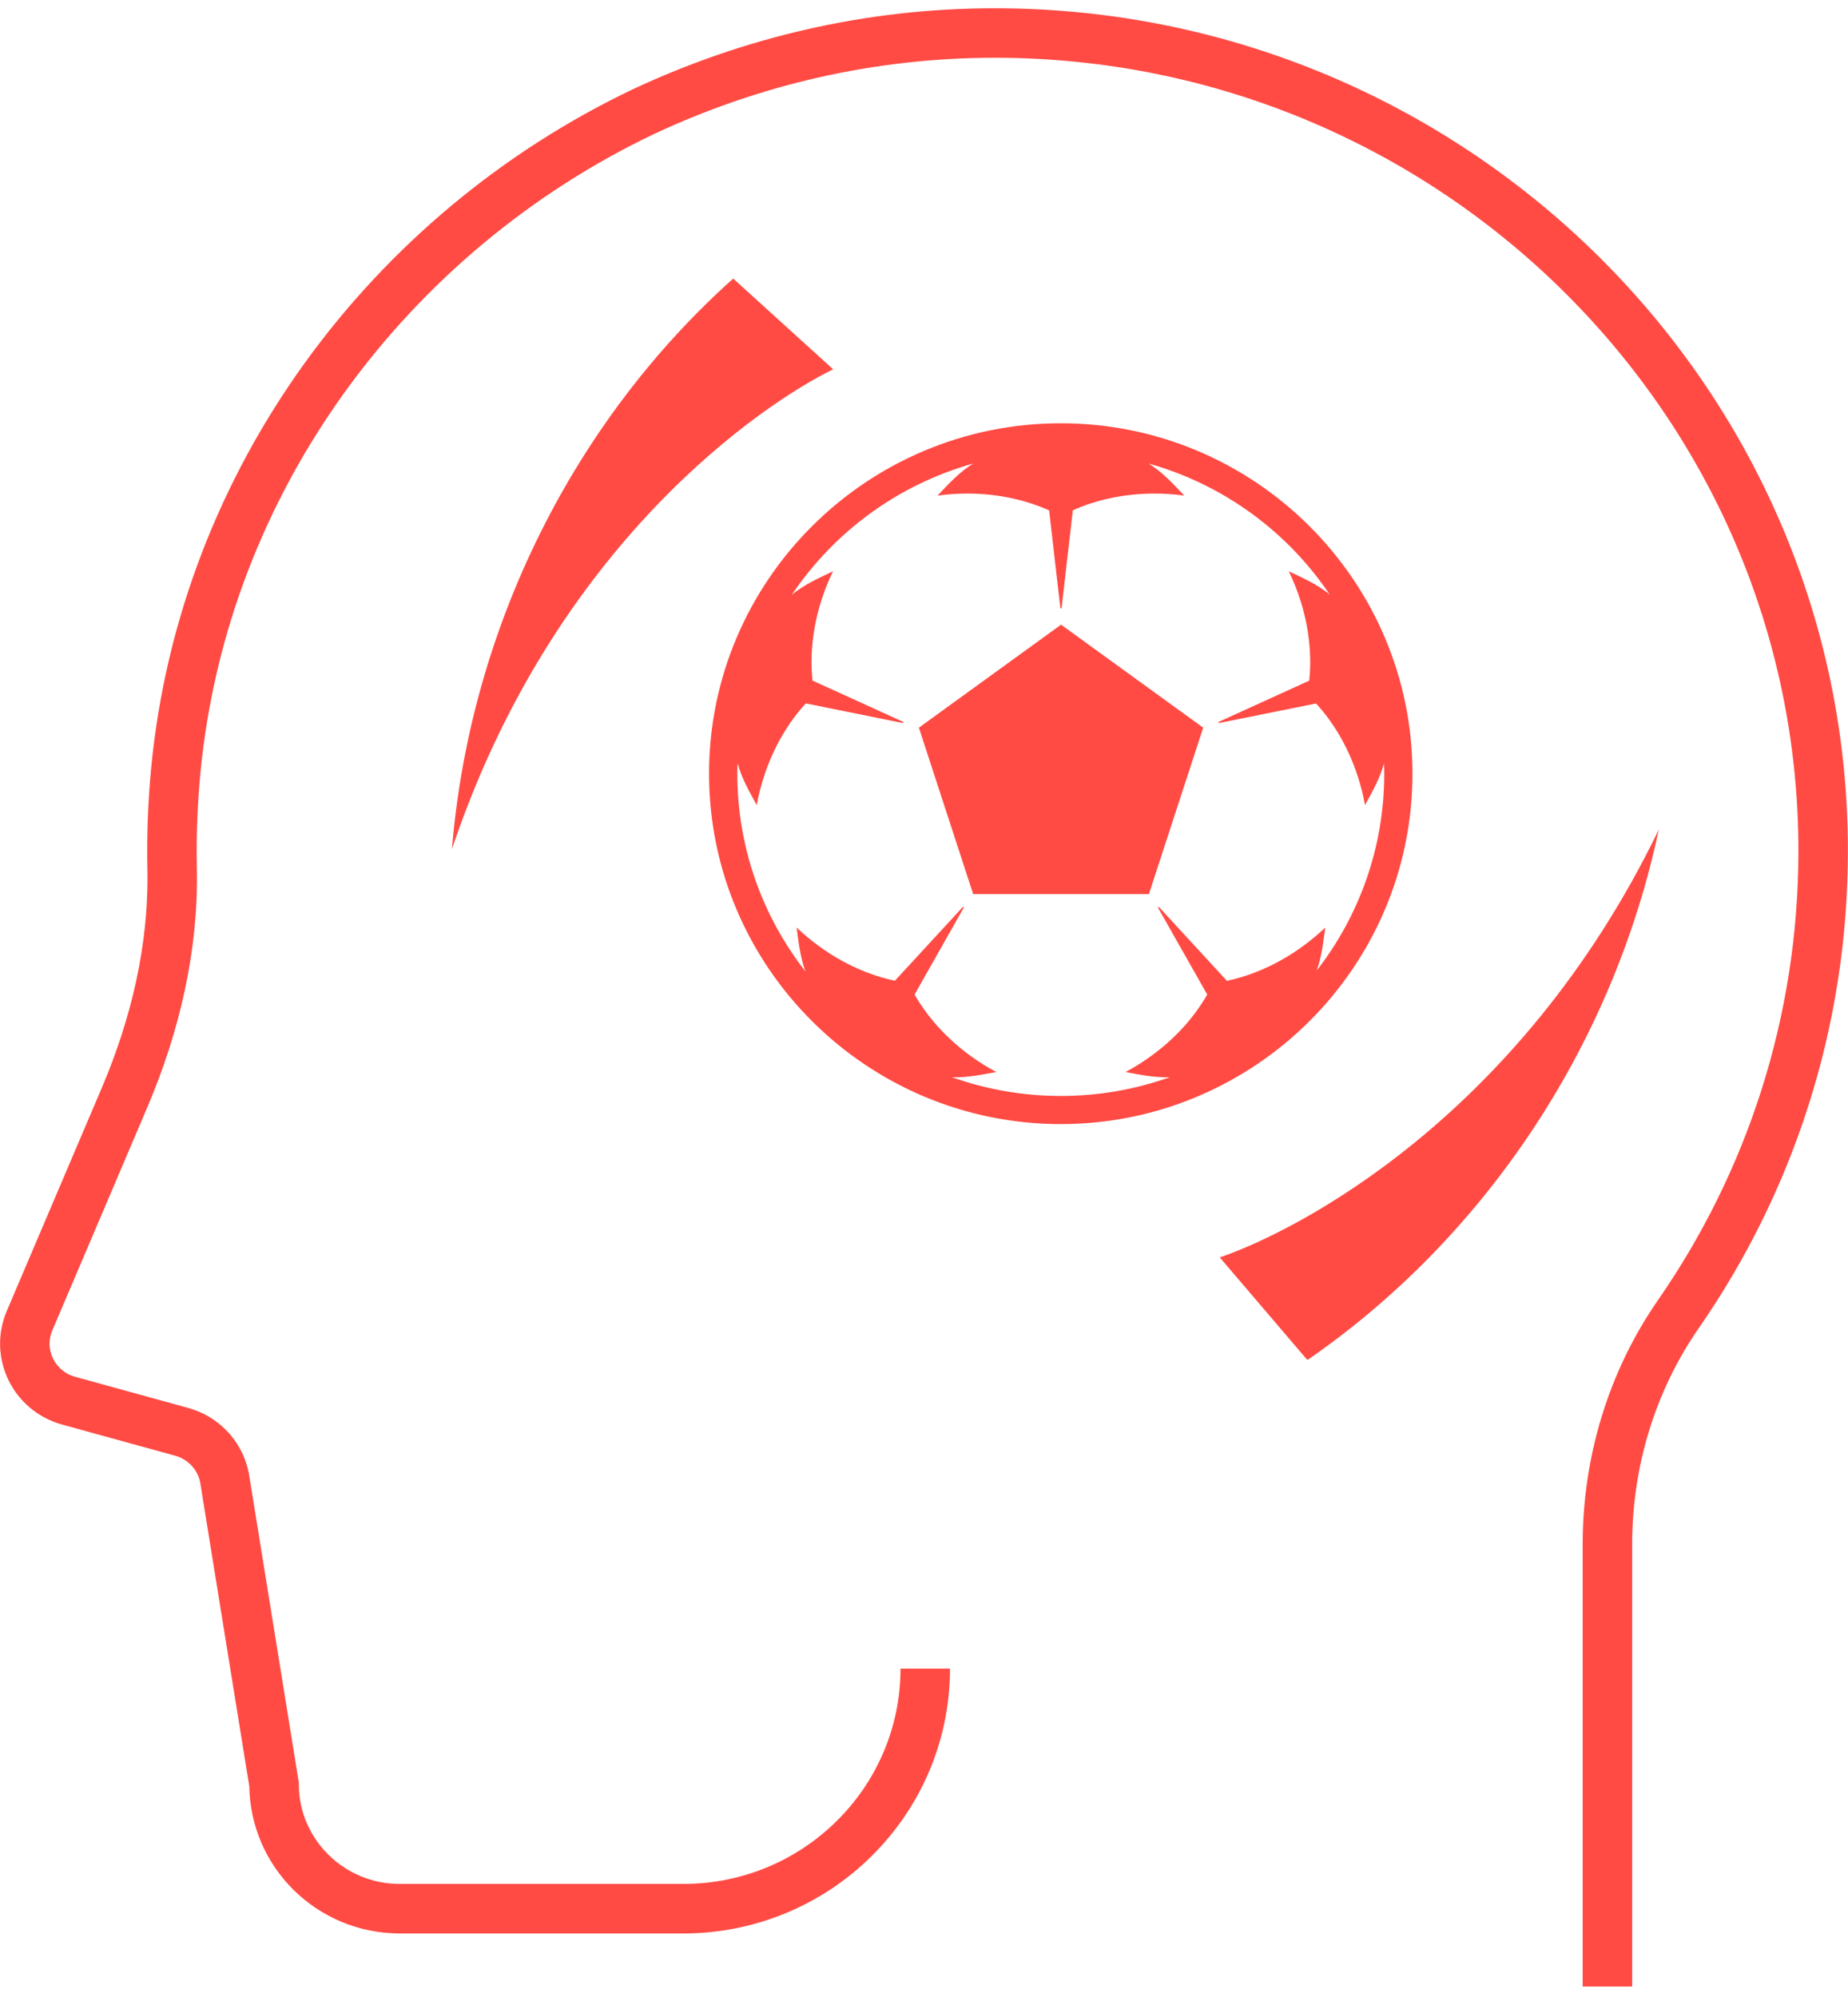
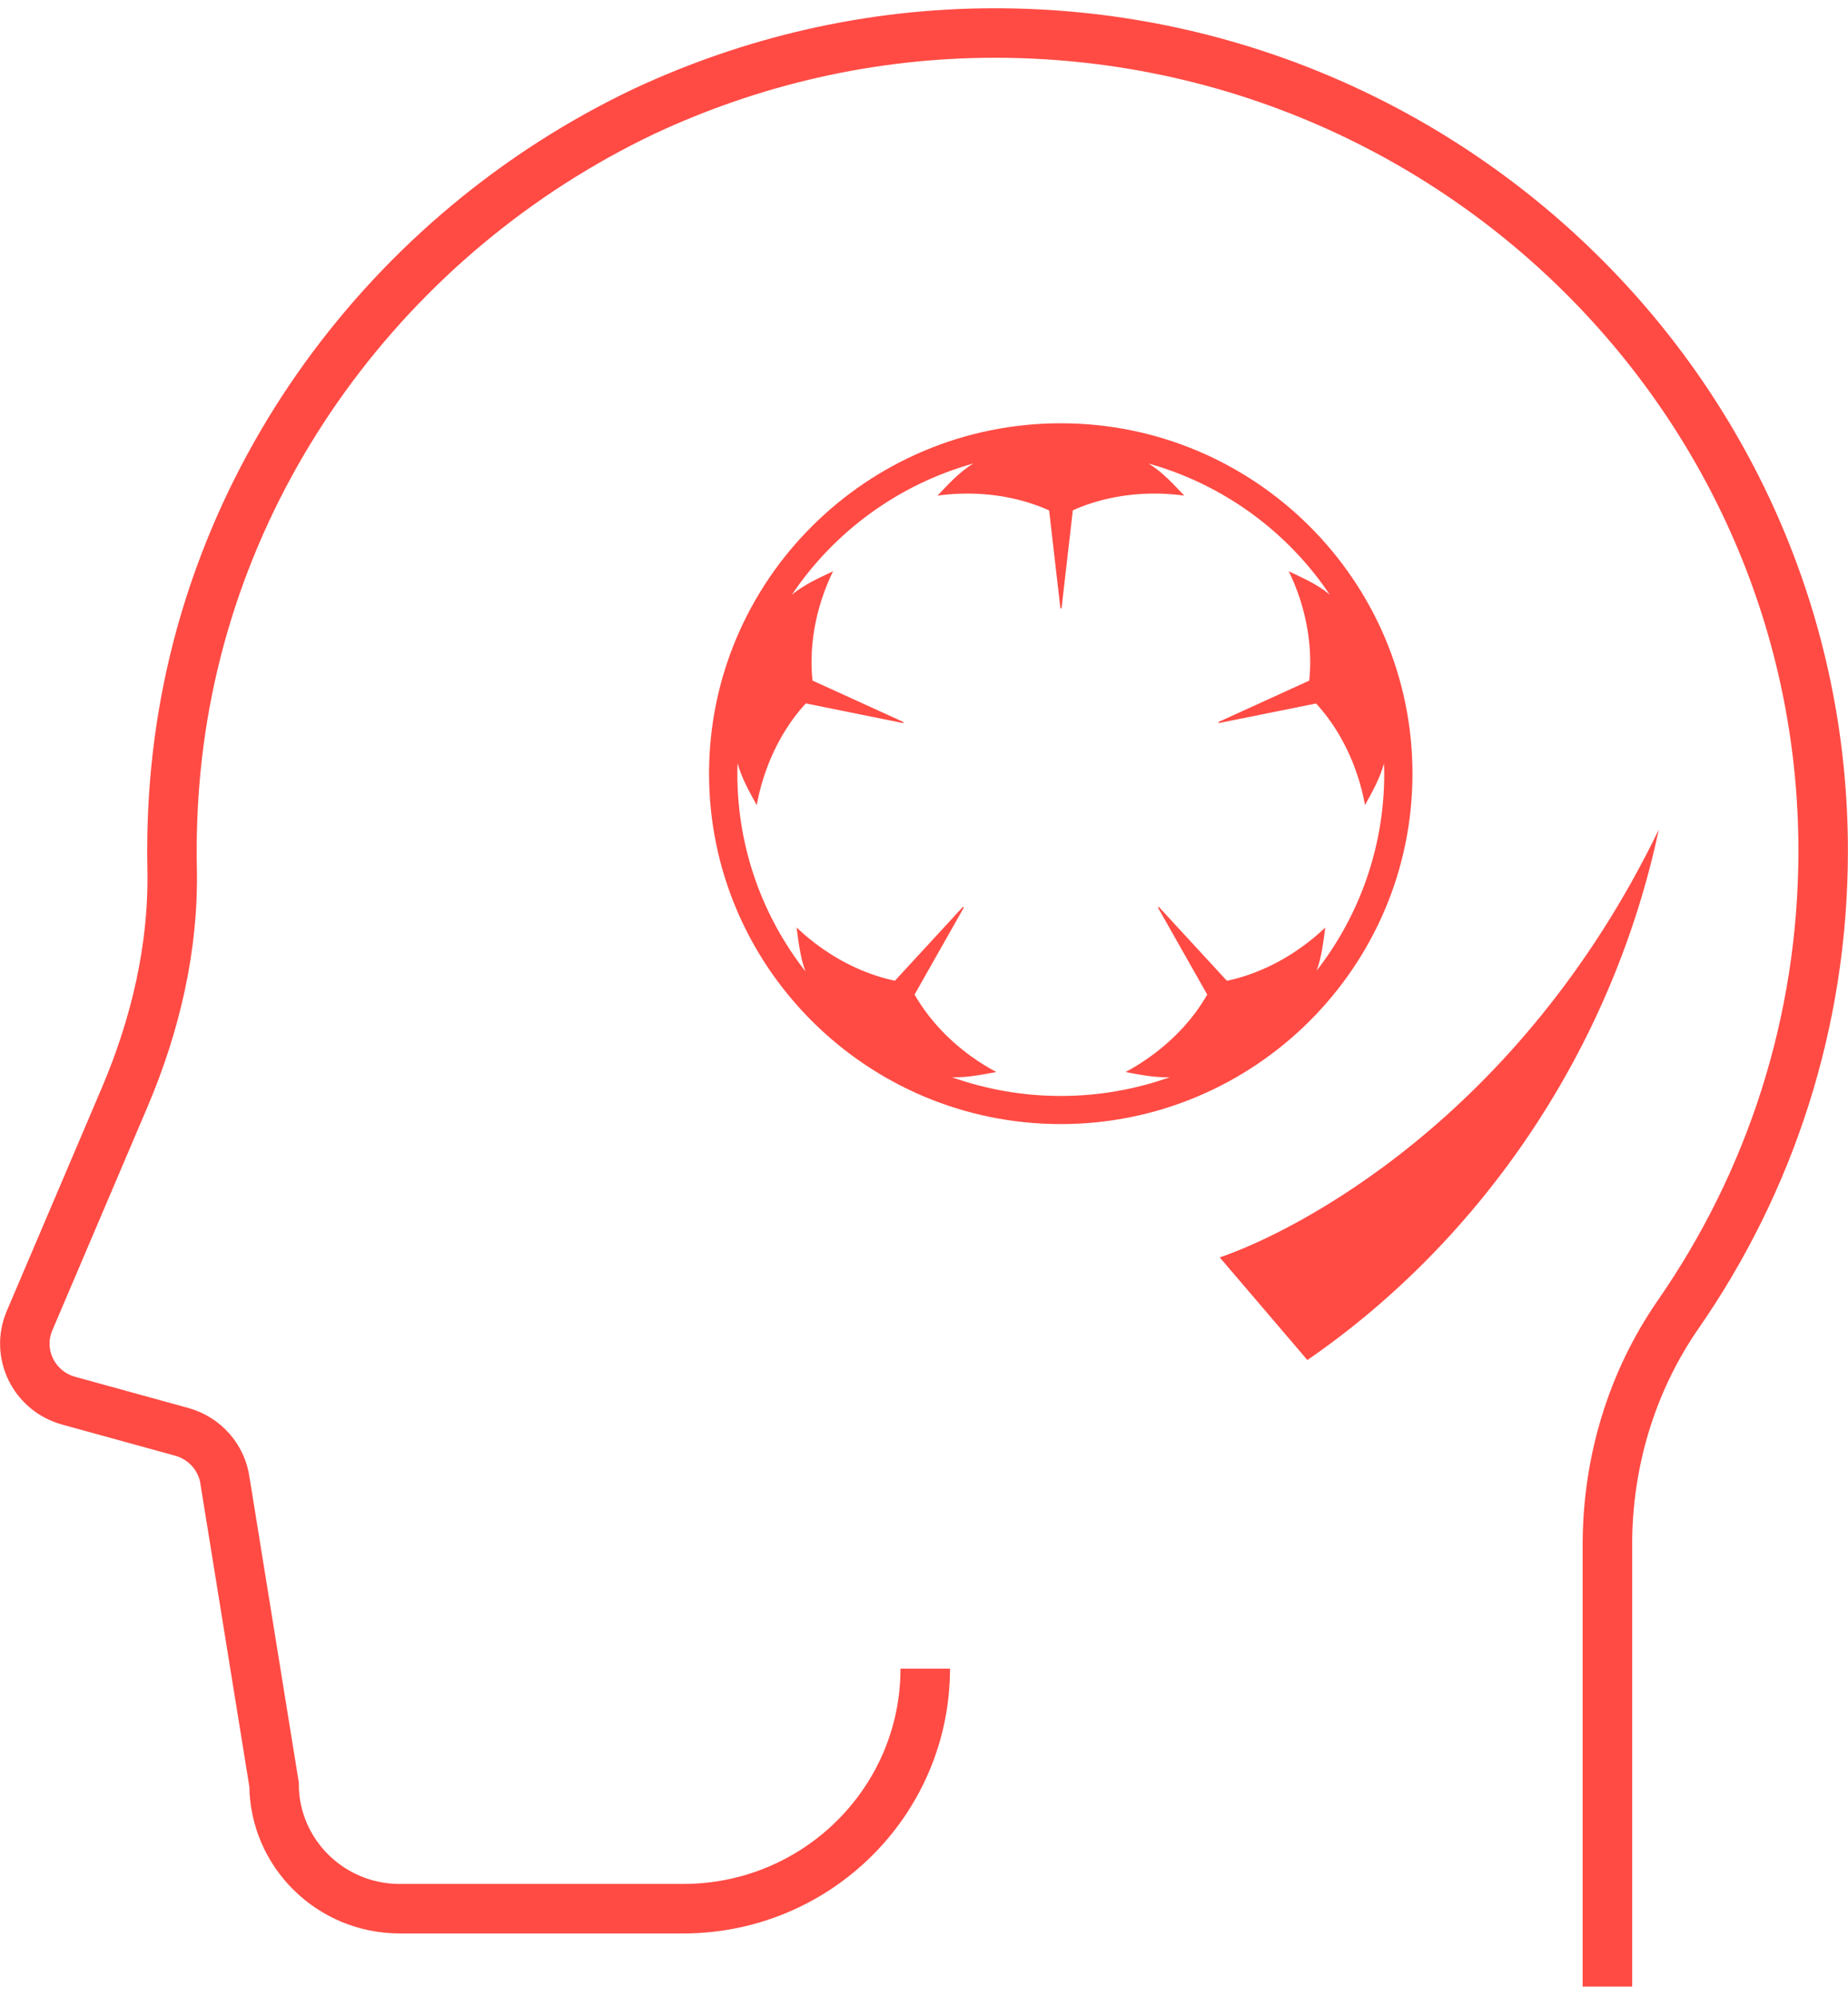
<svg xmlns="http://www.w3.org/2000/svg" width="112" height="121" viewBox="0 0 112 121" fill="none">
  <g id="Group 24">
-     <path id="Vector 7" d="M50.494 22.377L44.436 16.88C34.887 25.421 28.509 37.888 27.389 51.456C33.602 32.92 46.275 24.435 50.494 22.377Z" fill="#FF4B44" />
    <path id="Vector 8" d="M73.924 76.19L79.235 82.409C89.791 75.144 97.701 63.583 100.534 50.266C92.018 67.867 78.37 74.682 73.924 76.19Z" fill="#FF4B44" />
    <path id="Vector" d="M56.076 101.107C56.076 109.14 49.507 115.654 41.407 115.654H24.226C20.028 115.654 16.619 112.284 16.609 108.121L13.643 89.769C13.46 88.336 12.422 87.15 11.018 86.761L4.164 84.874C2.058 84.294 0.938 82.018 1.793 80.02C3.309 76.463 5.629 71.013 7.553 66.497C9.425 62.097 10.534 57.389 10.432 52.616C10.392 50.658 10.463 48.675 10.656 46.666C12.351 29.076 23.6 14.085 39.031 6.748C45.488 3.731 52.682 2 60.288 2C87.88 2 110.495 24.182 110.495 51.551C110.495 61.976 107.254 71.649 101.714 79.636C98.875 83.734 97.419 88.618 97.419 93.588V120.372" stroke="#FF4B44" stroke-width="3" stroke-miterlimit="10" />
    <g id="Group">
      <path id="Vector_2" d="M79.783 58.853C80.109 57.99 80.21 56.989 80.319 56.204C79.896 56.607 79.43 56.997 78.93 57.357C77.463 58.42 75.878 59.109 74.358 59.43L70.236 54.955L70.179 54.994L73.165 60.263C72.391 61.625 71.228 62.93 69.739 64.005C69.243 64.365 68.729 64.686 68.211 64.959C68.986 65.098 69.974 65.311 70.893 65.272C68.829 66.005 66.609 66.408 64.293 66.408C61.977 66.408 59.756 66.005 57.693 65.272C58.616 65.311 59.604 65.094 60.383 64.959C59.865 64.682 59.351 64.365 58.855 64.005C57.366 62.93 56.208 61.625 55.429 60.263L58.415 54.989L58.363 54.946L54.236 59.426C52.717 59.105 51.132 58.416 49.665 57.353C49.168 56.993 48.702 56.603 48.28 56.2C48.385 56.984 48.489 57.995 48.816 58.862C46.234 55.558 44.688 51.403 44.688 46.884C44.688 46.672 44.697 46.455 44.706 46.247C44.941 47.166 45.476 48.073 45.864 48.788C45.964 48.211 46.112 47.626 46.304 47.041C46.874 45.293 47.766 43.784 48.837 42.621L54.732 43.814L54.754 43.749L49.242 41.238C49.081 39.703 49.251 37.994 49.813 36.281C50.004 35.7 50.23 35.141 50.487 34.616C49.734 34.976 48.728 35.414 47.988 36.043C50.557 32.218 54.445 29.351 59.003 28.081C58.15 28.579 57.41 29.412 56.818 30.032C57.401 29.95 58.002 29.907 58.62 29.907C60.453 29.907 62.151 30.284 63.583 30.926L64.267 36.862H64.336L65.02 30.921C66.448 30.279 68.15 29.907 69.974 29.907C70.588 29.907 71.193 29.95 71.777 30.032C71.185 29.416 70.449 28.584 69.6 28.085C74.149 29.356 78.033 32.218 80.593 36.034C79.857 35.405 78.86 34.976 78.107 34.616C78.364 35.141 78.59 35.7 78.782 36.281C79.339 37.999 79.509 39.703 79.348 41.242L73.845 43.749L73.866 43.814L79.761 42.626C80.828 43.784 81.72 45.293 82.286 47.036C82.478 47.622 82.626 48.207 82.726 48.784C83.114 48.073 83.64 47.171 83.875 46.26C83.884 46.468 83.893 46.672 83.893 46.88C83.893 51.39 82.352 55.54 79.774 58.845M64.288 25.648C52.538 25.648 42.973 35.175 42.973 46.88C42.973 58.585 52.538 68.112 64.288 68.112C76.039 68.112 85.604 58.585 85.604 46.88C85.604 35.175 76.043 25.648 64.288 25.648Z" fill="#FF4B44" />
-       <path id="Vector_3" d="M55.69 44.092L58.981 54.179H69.63L72.921 44.092L64.306 37.851L55.69 44.092Z" fill="#FF4B44" />
    </g>
  </g>
</svg>